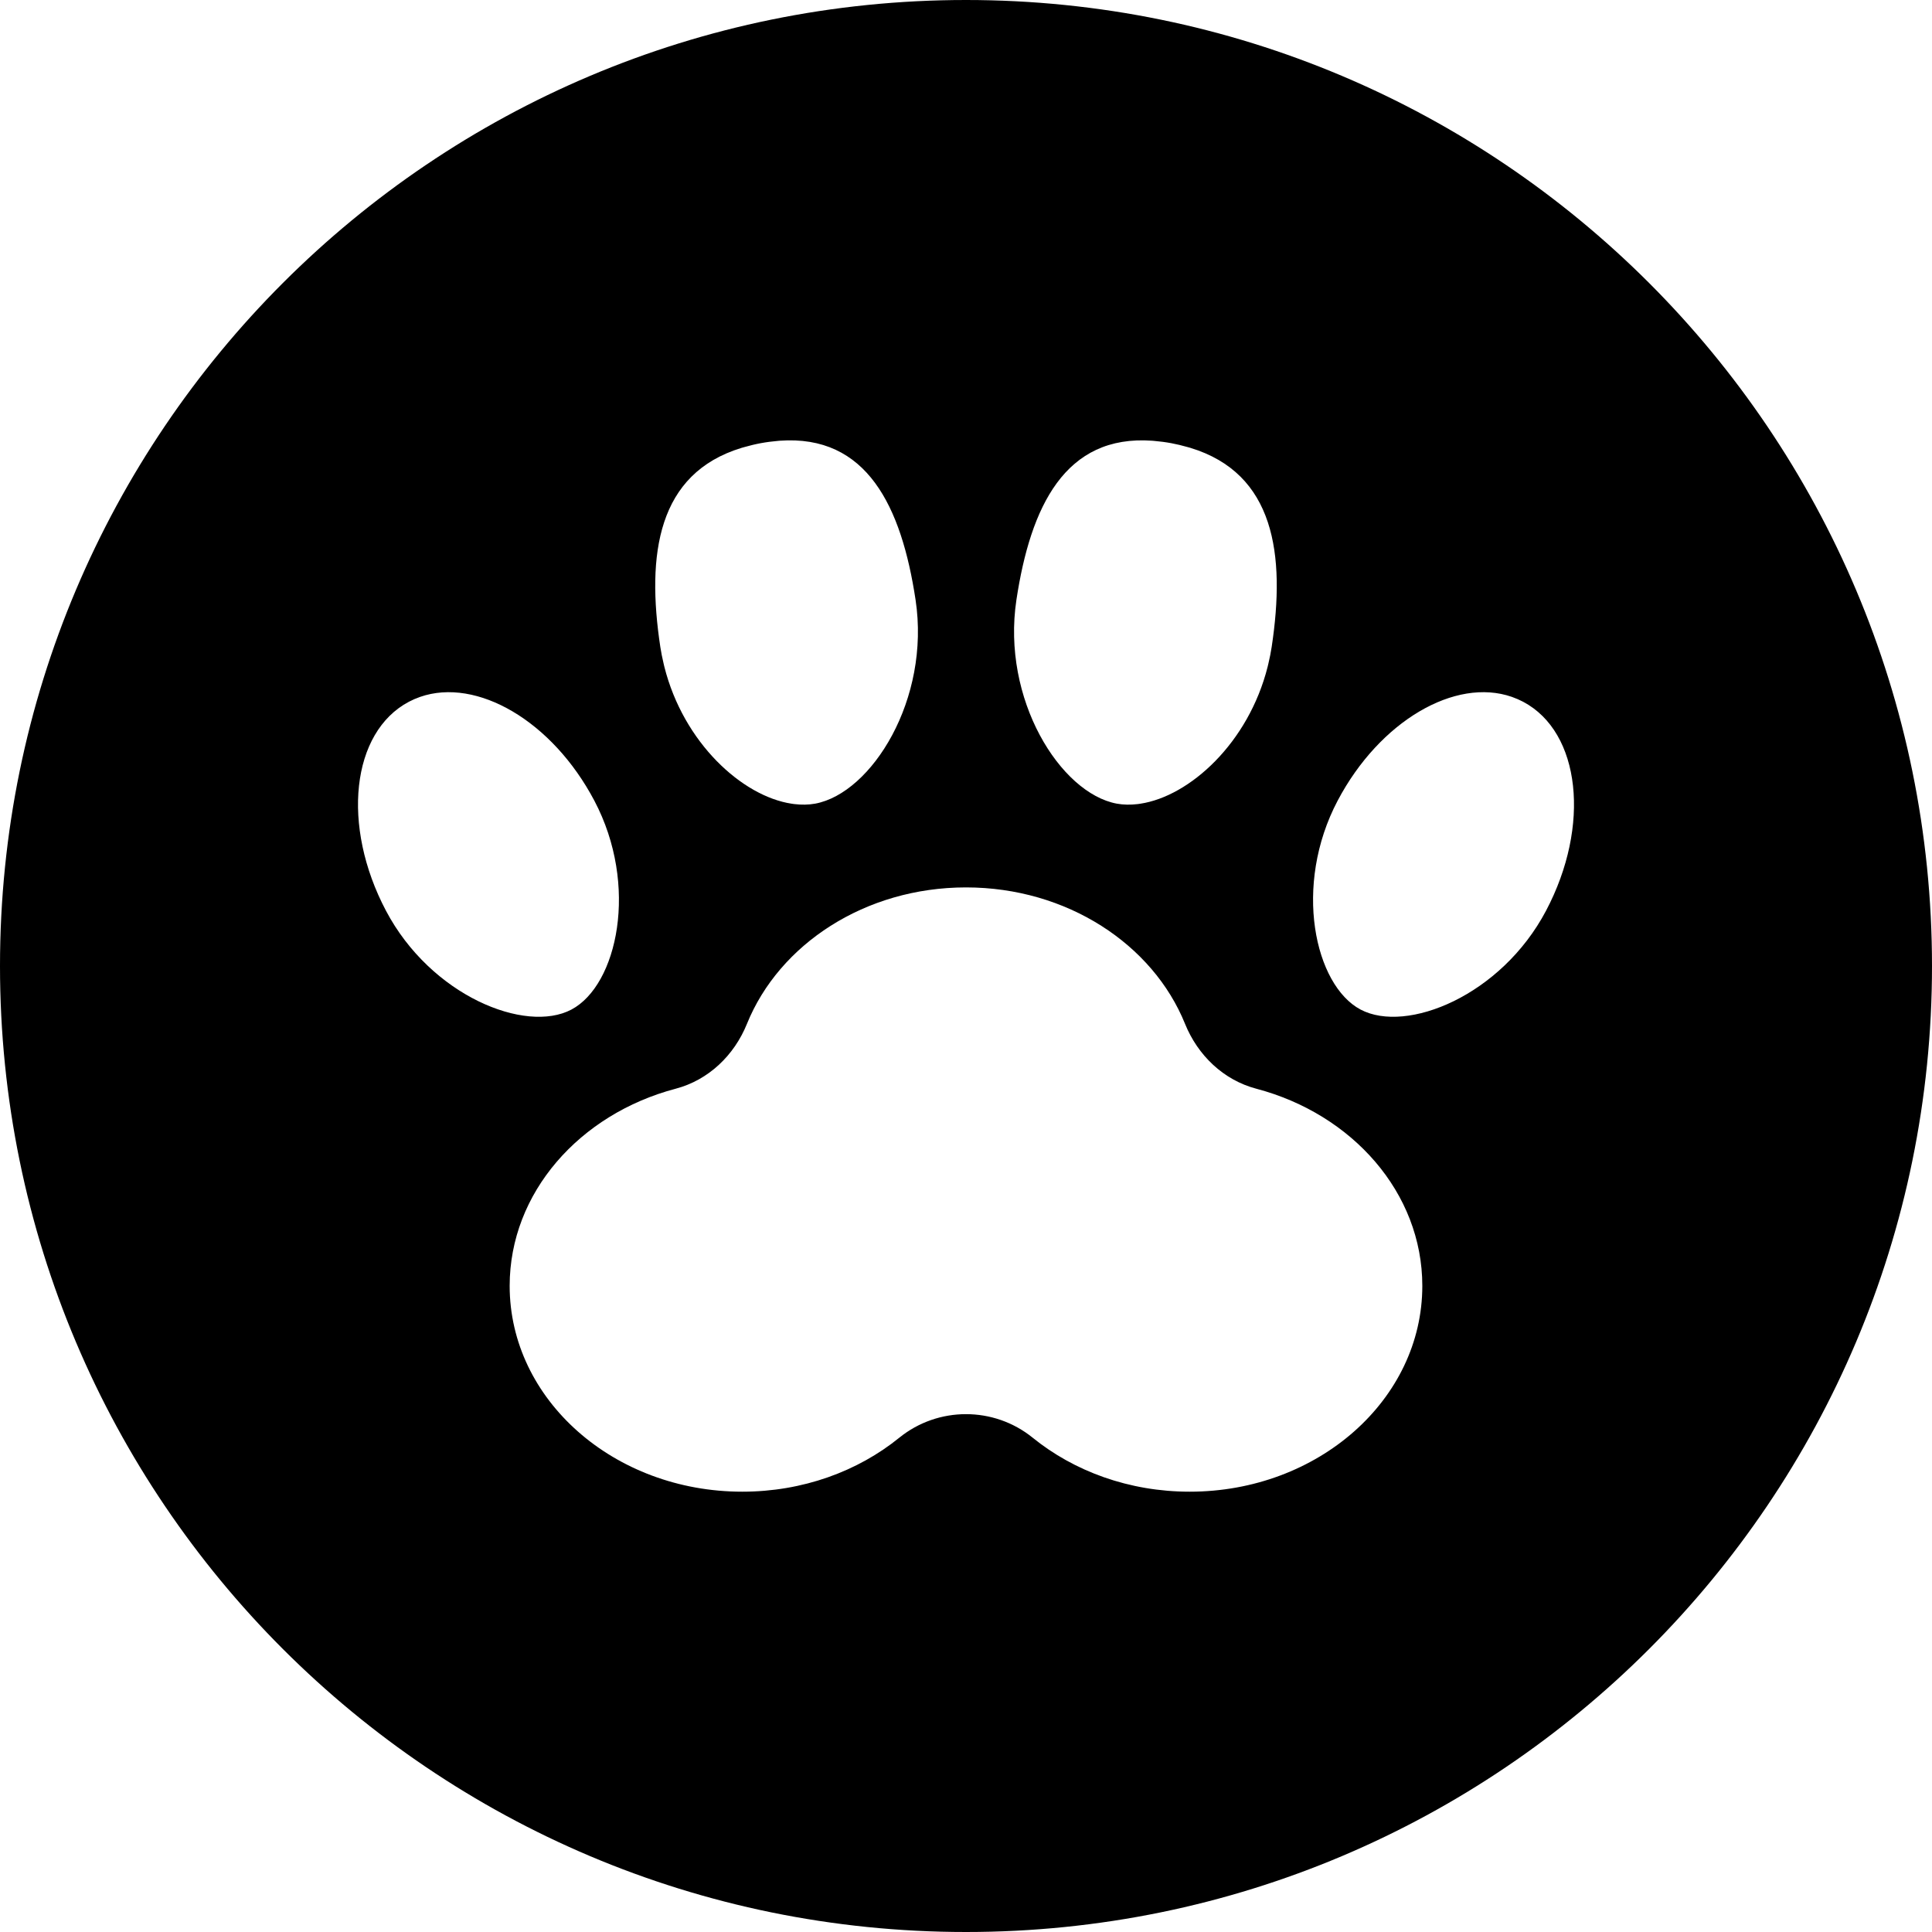
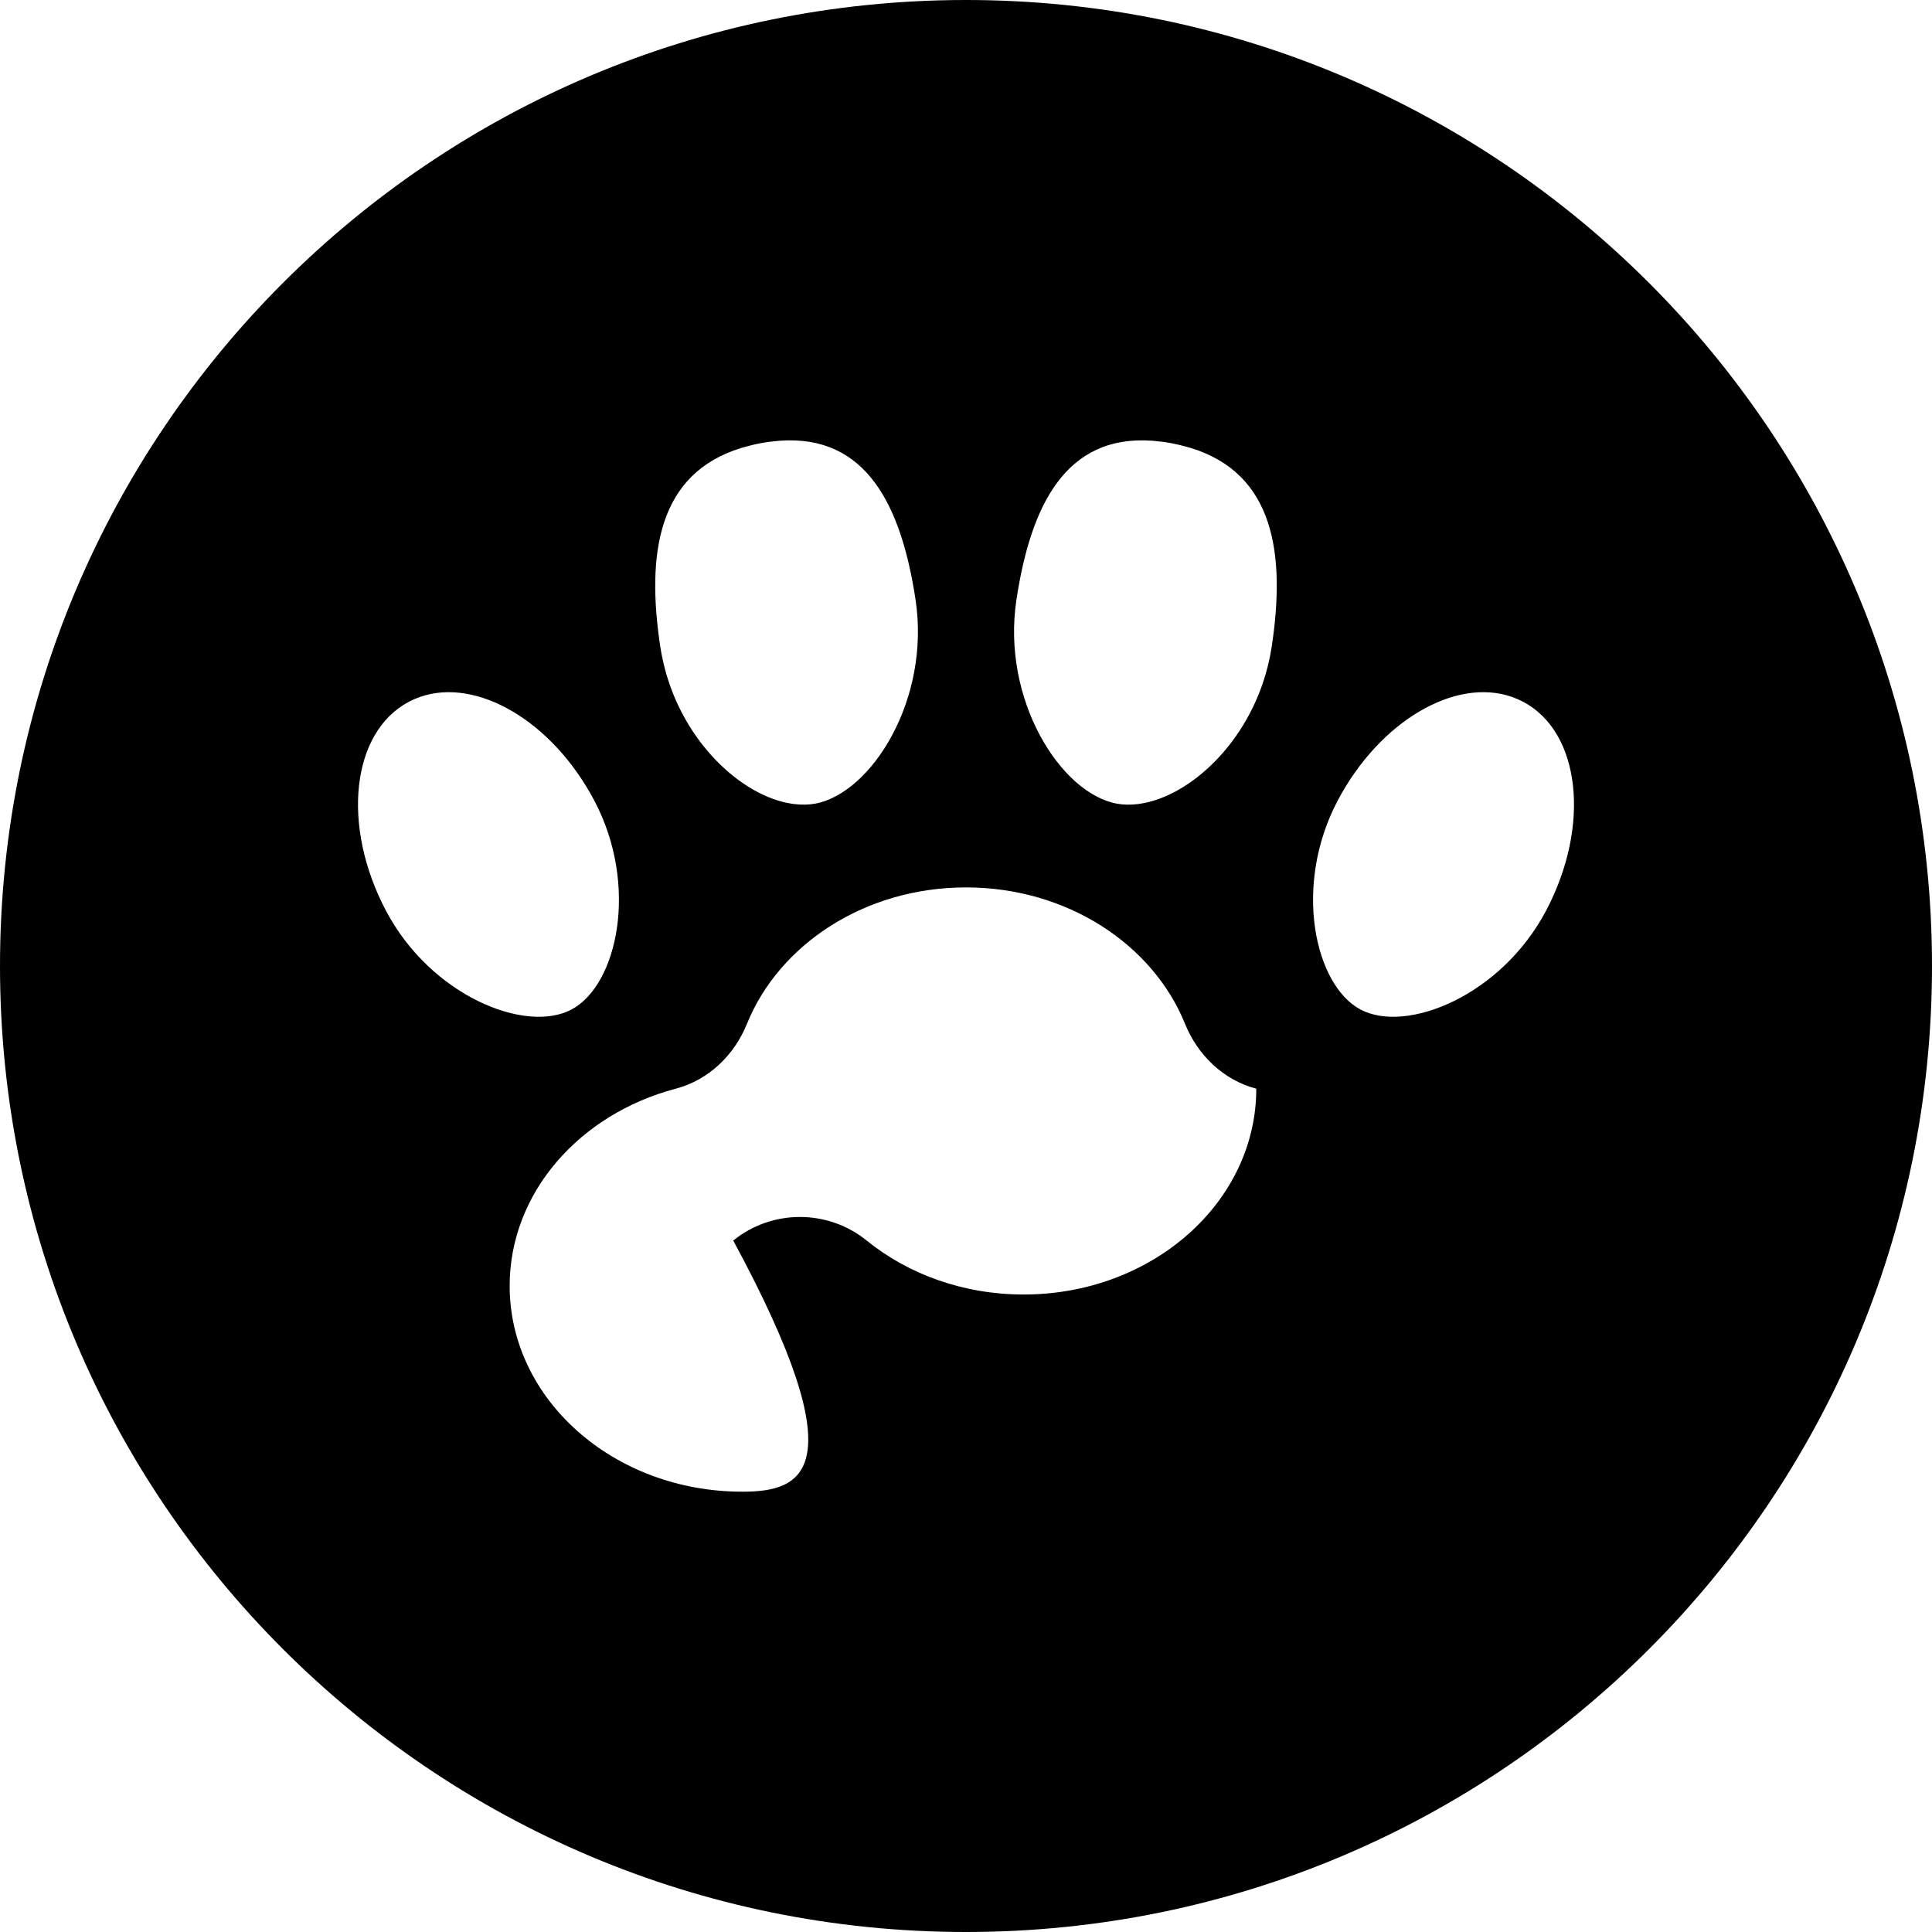
<svg xmlns="http://www.w3.org/2000/svg" class="text" version="1.1" id="_x31_0" x="0px" y="0px" viewBox="0 0 512 512" style="width: 128px; height: 128px; opacity: 1;" xml:space="preserve">
  <style>
	@media (prefers-color-scheme: light) {
		.st0{fill: rgb(54, 46, 35)};
	}
	@media (prefers-color-scheme: dark) {
		.st0{fill: #A9AC5D};
        }
</style>
  <g>
-     <path class="st0" d="M256,0C114.614,0,0,114.617,0,256s114.614,256,256,256c141.383,0,256-114.617,256-256S397.383,0,256,0z    M305.894,116.848c1.454,0.125,2.95,0.312,4.516,0.602c1.488,0.277,2.878,0.625,4.23,1.007c0.266,0.074,0.539,0.145,0.805,0.223   c22.301,6.781,25.285,28.164,21.558,52.789c-0.219,1.461-0.516,2.882-0.844,4.289c-0.074,0.317-0.144,0.633-0.222,0.942   c-5.066,20.149-20.625,34.317-33.746,36.293c-0.218,0.035-0.441,0.066-0.66,0.094c-1.93,0.231-3.805,0.211-5.574-0.113   c-14.941-2.77-30.582-27.645-26.594-54.027c3.734-24.672,12.871-43.844,36.051-42.145   C305.57,116.813,305.734,116.836,305.894,116.848z M400.782,184.726c0.976,0.348,1.934,0.758,2.863,1.25   c15.246,8.058,17.969,32.851,6.074,55.371c-11.894,22.527-36.945,32.644-49.148,26.199c-12.195-6.45-17.969-32.852-6.074-55.375   c11.141-21.098,31.153-32.719,46.172-27.489C400.707,184.699,400.746,184.715,400.782,184.726z M108.355,185.977   c0.93-0.493,1.887-0.906,2.863-1.25c0.039-0.015,0.07-0.027,0.11-0.043c15.02-5.234,35.031,6.387,46.172,27.489   c11.894,22.523,6.125,48.926-6.074,55.375c-12.199,6.445-37.254-3.672-49.144-26.199   C90.386,218.828,93.106,194.035,108.355,185.977z M197.355,118.457c1.352-0.382,2.742-0.73,4.23-1.007   c1.566-0.29,3.066-0.477,4.52-0.602c0.16-0.012,0.32-0.035,0.48-0.047c23.18-1.699,32.313,17.473,36.047,42.145   c3.992,26.382-11.652,51.258-26.594,54.027c-1.77,0.324-3.645,0.344-5.57,0.113c-0.222-0.027-0.446-0.058-0.664-0.094   c-13.122-1.976-28.68-16.148-33.746-36.297c-0.078-0.309-0.148-0.617-0.218-0.93c-0.328-1.406-0.625-2.832-0.848-4.297   c-3.726-24.625-0.742-46.008,21.562-52.789C196.817,118.602,197.09,118.531,197.355,118.457z M196.718,395.313   c-34.05,0-61.652-24.418-61.652-54.539c0-24.691,18.55-45.539,44-52.254c8.695-2.293,15.512-8.851,18.883-17.191   c8.527-21.074,31.293-36.156,58.05-36.156c26.758,0,49.523,15.082,58.047,36.156c3.374,8.34,10.187,14.898,18.882,17.191   c25.45,6.715,44,27.563,44,52.254c0,30.121-27.602,54.539-61.652,54.539c-16.035,0-30.637-5.418-41.598-14.301   c-10.286-8.329-25.074-8.329-35.363,0C227.355,389.894,212.754,395.313,196.718,395.313z" />
+     <path class="st0" d="M256,0C114.614,0,0,114.617,0,256s114.614,256,256,256c141.383,0,256-114.617,256-256S397.383,0,256,0z    M305.894,116.848c1.454,0.125,2.95,0.312,4.516,0.602c1.488,0.277,2.878,0.625,4.23,1.007c0.266,0.074,0.539,0.145,0.805,0.223   c22.301,6.781,25.285,28.164,21.558,52.789c-0.219,1.461-0.516,2.882-0.844,4.289c-0.074,0.317-0.144,0.633-0.222,0.942   c-5.066,20.149-20.625,34.317-33.746,36.293c-0.218,0.035-0.441,0.066-0.66,0.094c-1.93,0.231-3.805,0.211-5.574-0.113   c-14.941-2.77-30.582-27.645-26.594-54.027c3.734-24.672,12.871-43.844,36.051-42.145   C305.57,116.813,305.734,116.836,305.894,116.848z M400.782,184.726c0.976,0.348,1.934,0.758,2.863,1.25   c15.246,8.058,17.969,32.851,6.074,55.371c-11.894,22.527-36.945,32.644-49.148,26.199c-12.195-6.45-17.969-32.852-6.074-55.375   c11.141-21.098,31.153-32.719,46.172-27.489C400.707,184.699,400.746,184.715,400.782,184.726z M108.355,185.977   c0.93-0.493,1.887-0.906,2.863-1.25c0.039-0.015,0.07-0.027,0.11-0.043c15.02-5.234,35.031,6.387,46.172,27.489   c11.894,22.523,6.125,48.926-6.074,55.375c-12.199,6.445-37.254-3.672-49.144-26.199   C90.386,218.828,93.106,194.035,108.355,185.977z M197.355,118.457c1.352-0.382,2.742-0.73,4.23-1.007   c1.566-0.29,3.066-0.477,4.52-0.602c0.16-0.012,0.32-0.035,0.48-0.047c23.18-1.699,32.313,17.473,36.047,42.145   c3.992,26.382-11.652,51.258-26.594,54.027c-1.77,0.324-3.645,0.344-5.57,0.113c-0.222-0.027-0.446-0.058-0.664-0.094   c-13.122-1.976-28.68-16.148-33.746-36.297c-0.078-0.309-0.148-0.617-0.218-0.93c-0.328-1.406-0.625-2.832-0.848-4.297   c-3.726-24.625-0.742-46.008,21.562-52.789C196.817,118.602,197.09,118.531,197.355,118.457z M196.718,395.313   c-34.05,0-61.652-24.418-61.652-54.539c0-24.691,18.55-45.539,44-52.254c8.695-2.293,15.512-8.851,18.883-17.191   c8.527-21.074,31.293-36.156,58.05-36.156c26.758,0,49.523,15.082,58.047,36.156c3.374,8.34,10.187,14.898,18.882,17.191   c0,30.121-27.602,54.539-61.652,54.539c-16.035,0-30.637-5.418-41.598-14.301   c-10.286-8.329-25.074-8.329-35.363,0C227.355,389.894,212.754,395.313,196.718,395.313z" />
  </g>
</svg>